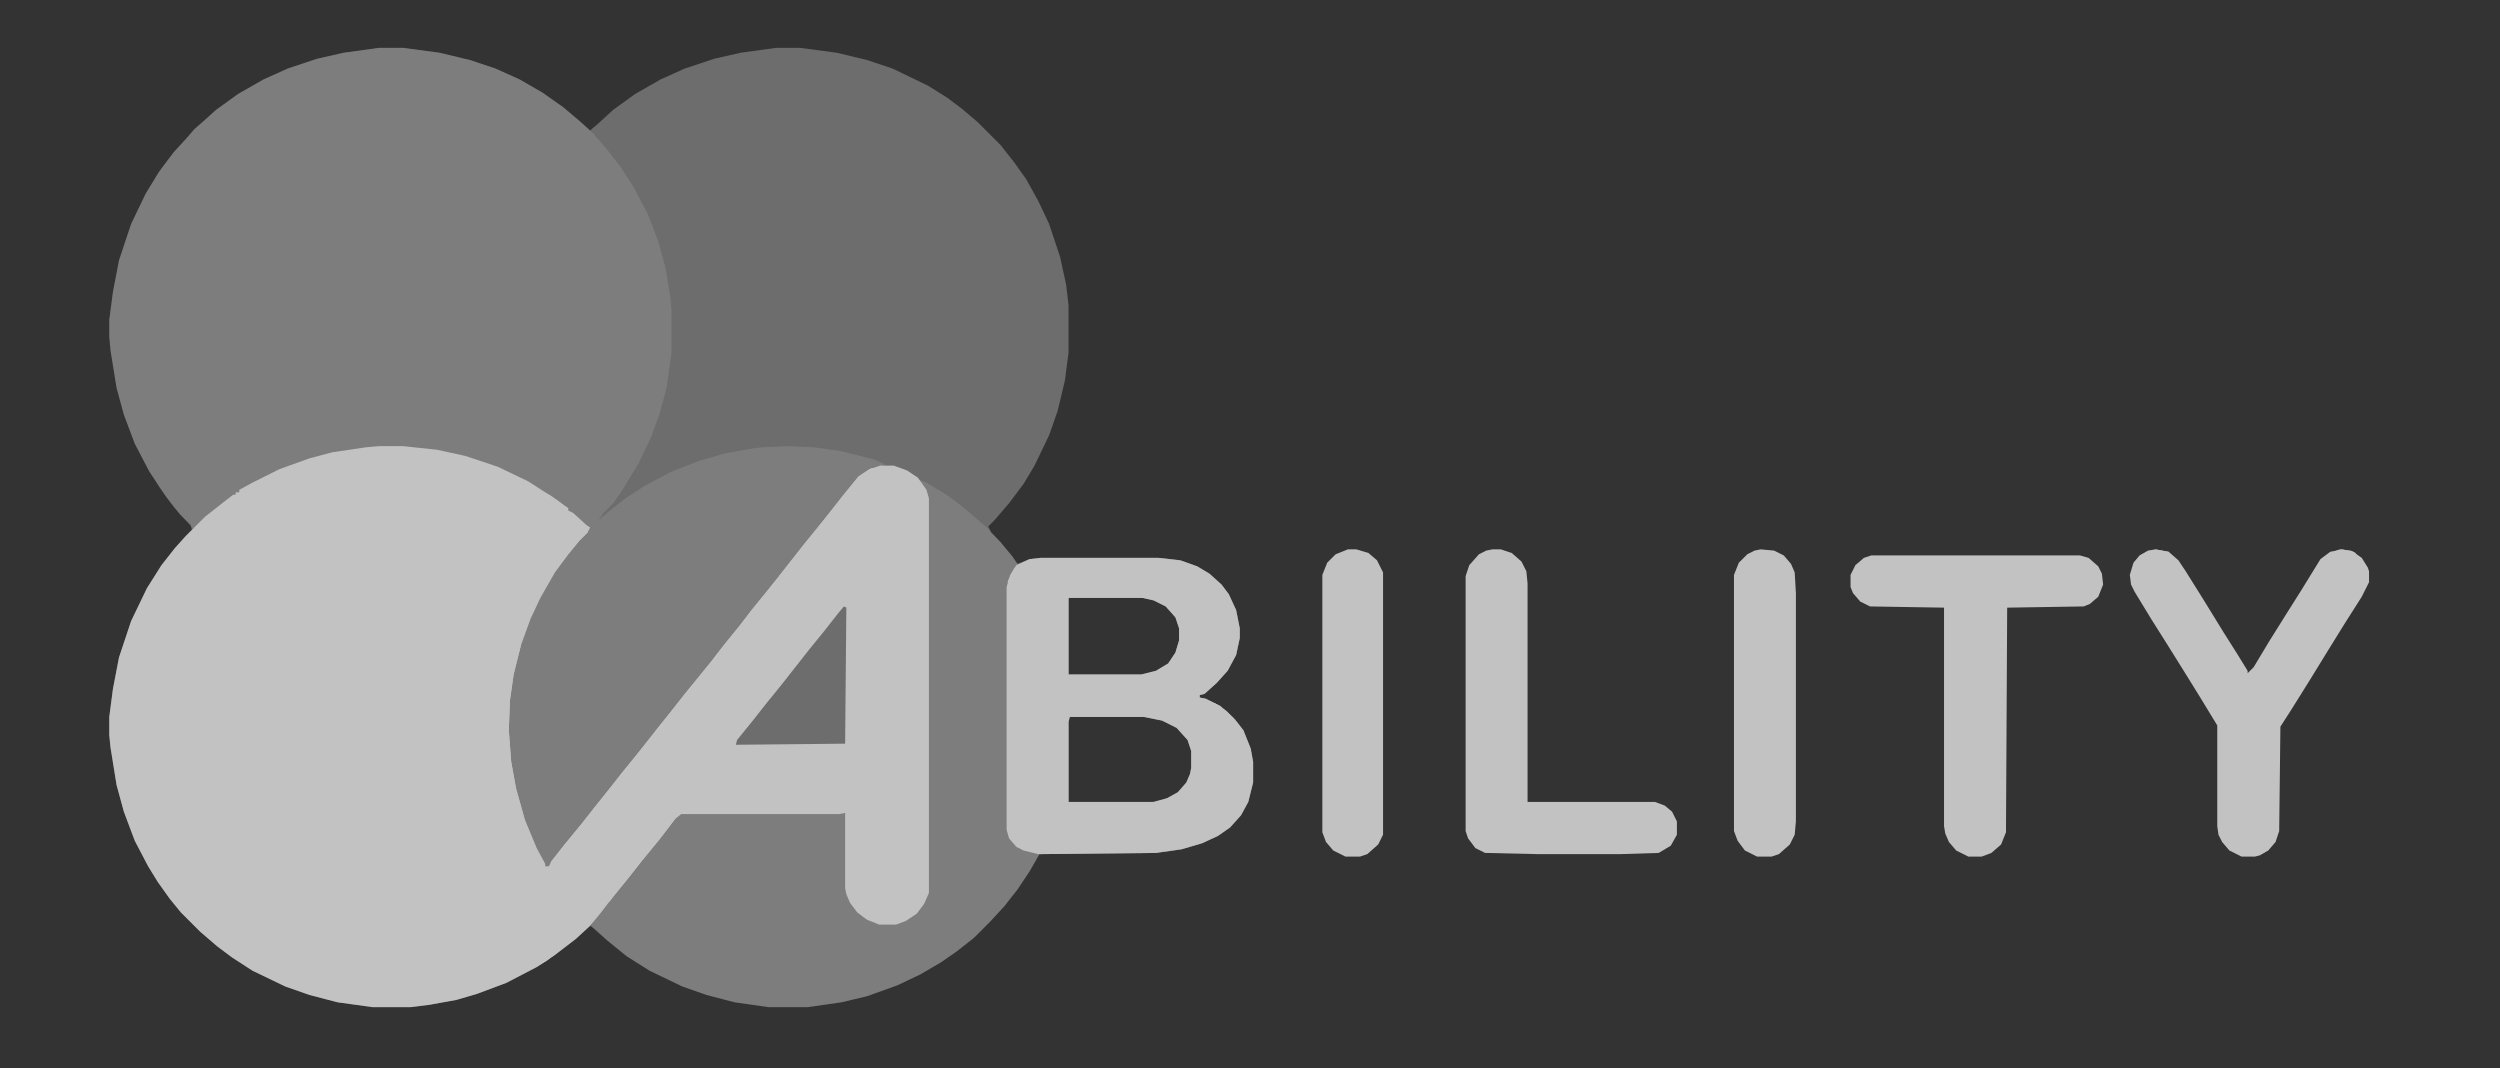
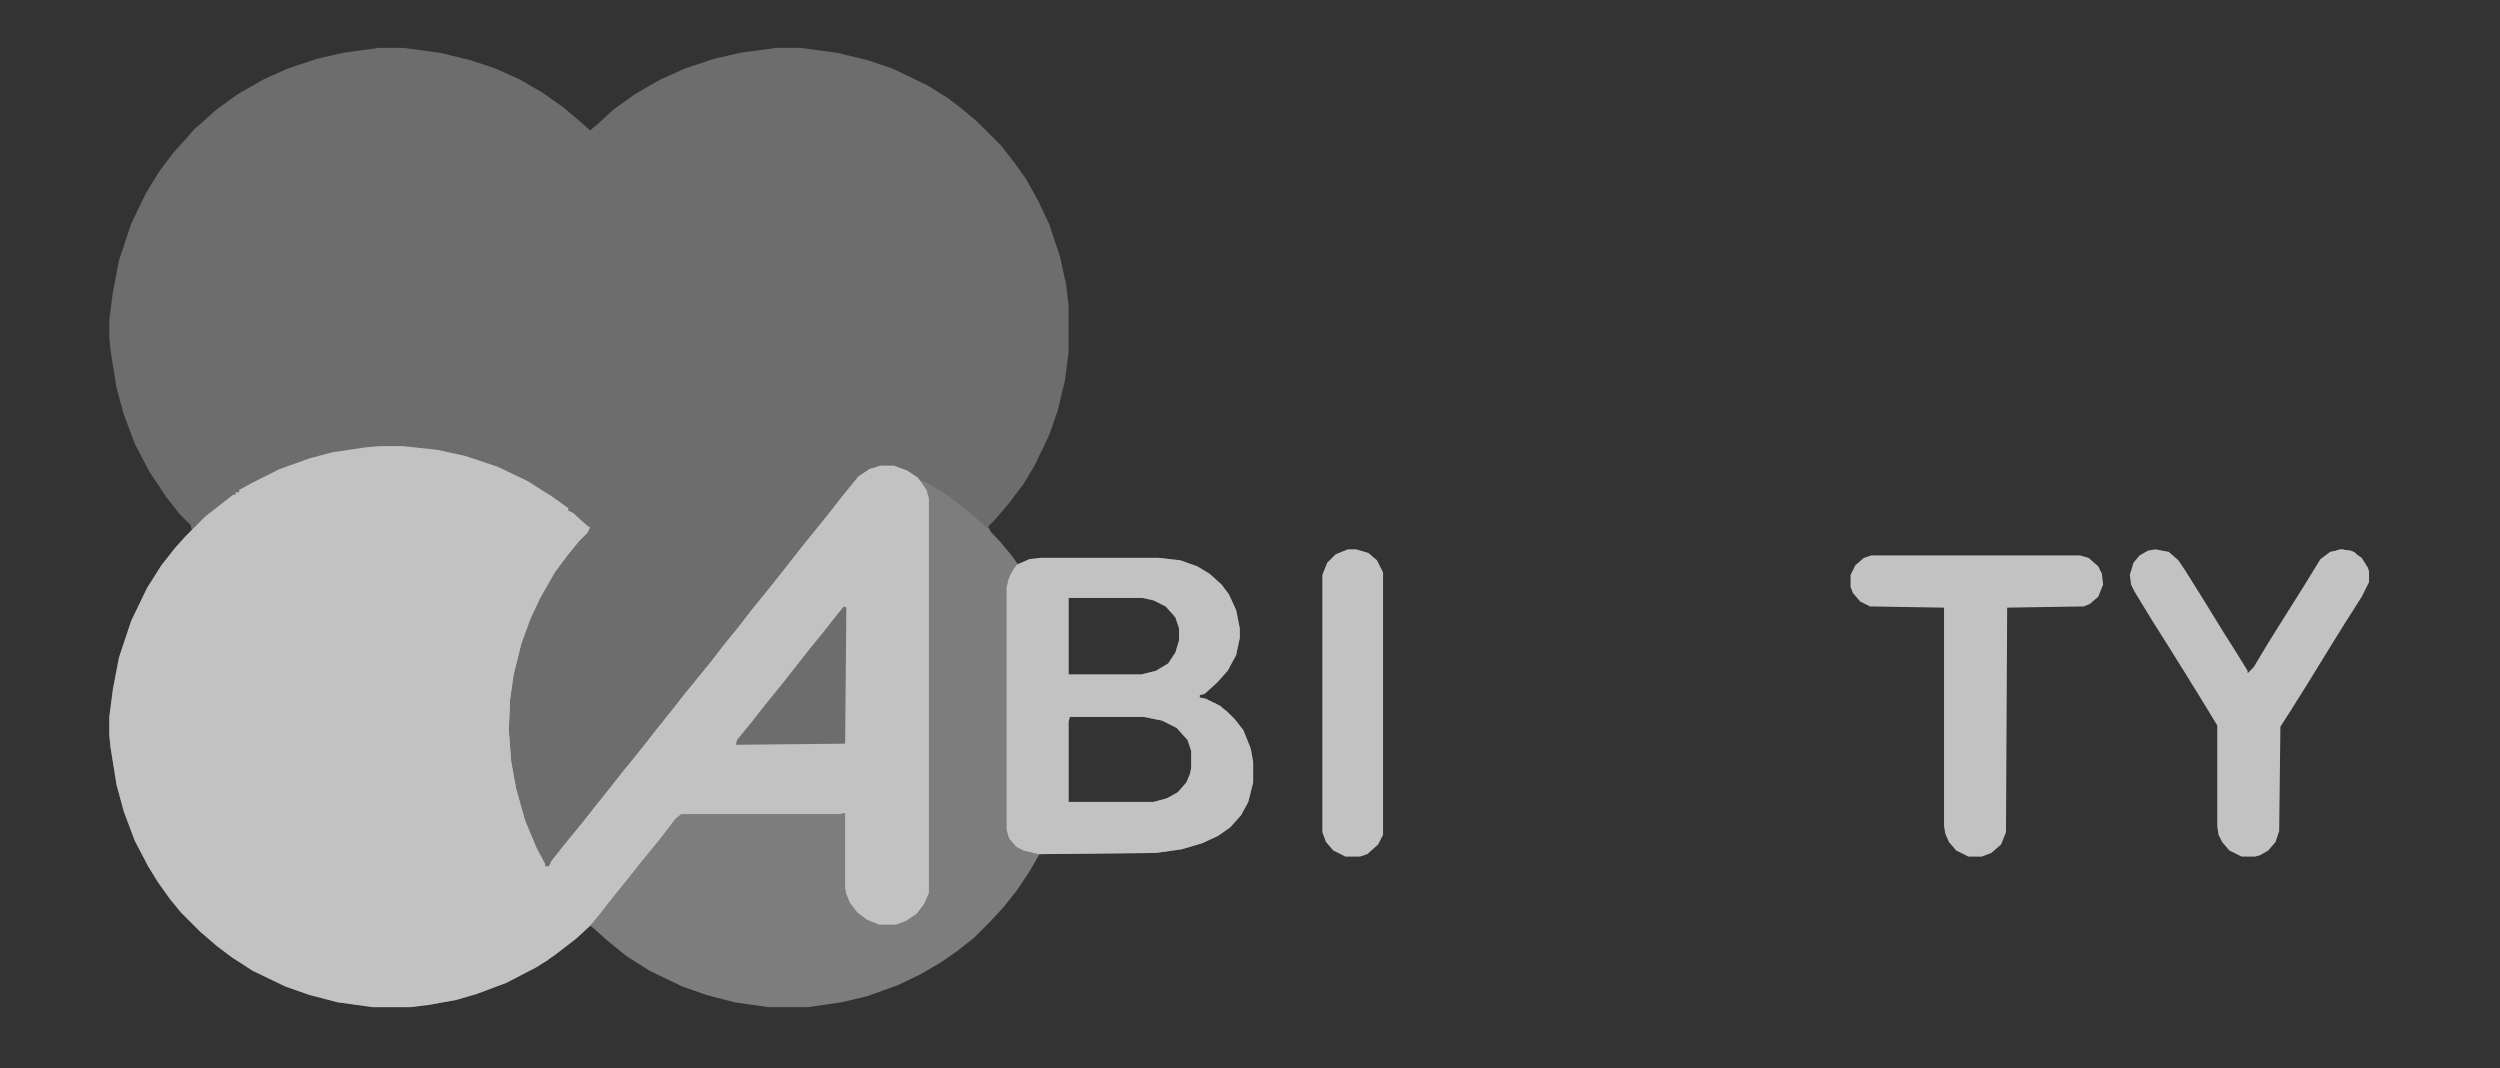
<svg xmlns="http://www.w3.org/2000/svg" width="117" height="50" viewBox="0 0 117 50" fill="none">
  <rect x="0" y="0" width="117" height="50" fill="#333333" stroke="none" />
  <g opacity="0.7">
    <path d="M17.73 2.24H18.867L20.572 2.468L21.992 2.809L23.186 3.207L24.322 3.718L25.402 4.343L26.368 5.025L27.107 5.65L27.618 6.105L28.016 5.764L28.698 5.139L29.721 4.4L30.914 3.718L32.051 3.207L33.415 2.752L34.665 2.468L36.313 2.24H37.45L39.154 2.468L40.575 2.809L41.769 3.207L43.416 4.002L44.326 4.57L45.008 5.082L45.746 5.707L46.826 6.787L47.451 7.582L48.02 8.378L48.588 9.401L49.099 10.48L49.611 12.015L49.895 13.322L50.008 14.288V16.504L49.838 17.811L49.497 19.232L49.099 20.369L48.417 21.789L47.906 22.642L47.224 23.551L46.542 24.346L46.258 24.631L46.371 24.915L46.826 25.369L47.338 25.994L47.622 26.392L48.19 26.165L48.702 26.108H54.214L55.237 26.222L56.032 26.506L56.601 26.847L57.169 27.358L57.51 27.813L57.851 28.552L58.021 29.404V29.859L57.851 30.654L57.453 31.393L56.941 31.961L56.373 32.473L56.146 32.53V32.643L56.43 32.7L57.112 33.041L57.794 33.666L58.192 34.178L58.533 35.03L58.646 35.655V36.621L58.419 37.531L58.078 38.156L57.567 38.724L56.998 39.122L56.26 39.463L55.294 39.747L54.1 39.917L48.645 39.974L48.19 40.77L47.622 41.622L46.997 42.418L46.315 43.157L45.576 43.895L44.78 44.52L44.042 45.032L43.075 45.6L41.996 46.112L40.575 46.623L39.382 46.907L37.791 47.135H35.972L34.381 46.907L33.074 46.566L31.937 46.168L30.403 45.43L29.323 44.748L28.414 44.009L27.846 43.498L27.618 43.327L26.936 43.952L25.97 44.691L25.118 45.259L23.697 45.998L22.333 46.509L21.367 46.794L20.117 47.021L19.208 47.135H17.446L15.798 46.907L14.491 46.566L13.354 46.168L11.82 45.43L10.854 44.804L10.172 44.293L9.377 43.611L8.467 42.702L7.956 42.077L7.388 41.281L6.933 40.542L6.308 39.349L5.796 37.985L5.455 36.735L5.171 34.973L5.114 34.405V33.553L5.285 32.246L5.569 30.768L6.137 29.063L6.876 27.529L7.558 26.449L8.183 25.654L8.695 25.085L8.979 24.801L8.922 24.574L8.411 24.062L7.785 23.267L6.99 22.073L6.308 20.766L5.796 19.402L5.455 18.152L5.171 16.391L5.114 15.765V14.97L5.285 13.663L5.569 12.185L6.137 10.48L6.819 9.06L7.444 8.037L8.126 7.128L8.751 6.446L9.092 6.048L9.547 5.65L10.115 5.139L11.138 4.4L12.332 3.718L13.468 3.207L14.832 2.752L16.082 2.468L17.73 2.24ZM50.008 27.983V31.564H53.418L54.1 31.393L54.668 31.052L55.009 30.541L55.18 29.973V29.404L55.009 28.893L54.555 28.381L53.986 28.097L53.475 27.983H50.008ZM50.065 33.553L50.008 33.78V37.531H53.986L54.612 37.36L55.123 37.076L55.521 36.621L55.691 36.224L55.748 35.939V35.144L55.578 34.632L55.066 34.064L54.384 33.723L53.532 33.553H50.065Z" fill="white" fill-opacity="0.4" />
-     <path d="M17.73 2.24H18.867L20.572 2.468L21.992 2.809L23.186 3.207L24.322 3.718L25.402 4.343L26.368 5.025L27.107 5.65L27.789 6.275L28.471 7.071L29.039 7.81L29.664 8.776L30.346 10.083L30.801 11.276L31.142 12.526L31.369 13.89L31.426 14.515V16.504L31.198 18.152L30.858 19.402L30.46 20.482L29.892 21.676L29.096 22.983L28.698 23.551L28.244 24.006L28.016 24.346L28.471 23.949L29.266 23.324L30.232 22.698L31.426 22.073L32.733 21.562L33.926 21.221L35.176 20.994L35.631 20.937L36.881 20.88L38.132 20.937L39.325 21.107L40.916 21.505L41.428 21.732L41.2 21.846L40.575 22.073L40.064 22.471L38.813 24.062L38.018 25.028L37.279 25.994L36.54 26.904L35.915 27.699L35.12 28.665L34.551 29.404L33.813 30.313L33.244 31.052L32.505 31.961L31.596 33.098L30.346 34.689L29.607 35.598L28.925 36.451L28.3 37.246L27.561 38.156L27.164 38.667L26.425 39.576L25.97 40.145L25.686 40.542H25.516L25.004 39.576L24.436 38.156L24.095 36.906L23.868 35.655L23.754 34.178L23.811 32.757L23.981 31.564L24.322 30.2L24.777 28.95L25.402 27.642L26.027 26.62L26.766 25.654L27.561 24.801V24.688L26.936 24.176L26.595 23.892L26.425 23.721L25.743 23.21L24.891 22.698L23.697 22.073L22.333 21.562L21.083 21.221L19.549 20.994L18.867 20.937H17.73L16.196 21.107L14.889 21.391L13.354 21.903L11.934 22.585L11.366 22.926H11.195V23.04H11.025V23.153L10.399 23.608L9.774 24.119L9.206 24.631L9.036 24.744L8.638 24.29L8.126 23.721L7.501 22.869L6.933 21.96L6.308 20.766L5.796 19.402L5.455 18.152L5.171 16.391L5.114 15.765V14.97L5.285 13.663L5.569 12.185L6.137 10.48L6.819 9.06L7.444 8.037L8.126 7.128L8.751 6.446L9.092 6.048L9.547 5.65L10.115 5.139L11.138 4.4L12.332 3.718L13.468 3.207L14.832 2.752L16.082 2.468L17.73 2.24Z" fill="white" fill-opacity="0.2" />
    <path d="M43.076 22.471L43.36 22.585L44.383 23.21L45.121 23.778L46.315 24.801L46.713 25.256L47.395 26.051L47.622 26.392L48.19 26.165L48.702 26.108H54.214L55.237 26.222L56.032 26.506L56.601 26.847L57.169 27.358L57.51 27.813L57.851 28.552L58.021 29.404V29.859L57.851 30.654L57.453 31.393L56.942 31.961L56.373 32.473L56.146 32.53V32.643L56.43 32.7L57.112 33.041L57.794 33.666L58.192 34.178L58.533 35.03L58.647 35.655V36.621L58.419 37.531L58.078 38.156L57.567 38.724L56.998 39.122L56.26 39.463L55.294 39.747L54.1 39.917L48.645 39.974L48.19 40.77L47.622 41.622L46.997 42.418L46.315 43.157L45.576 43.895L44.781 44.52L44.042 45.032L43.076 45.6L41.996 46.112L40.575 46.623L39.382 46.907L37.791 47.135H35.972L34.381 46.907L33.074 46.566L31.937 46.168L30.403 45.43L29.323 44.748L28.414 44.009L27.846 43.498L27.675 43.327L27.789 43.043L28.414 42.304L29.096 41.395L29.664 40.713L30.289 39.917L31.028 39.008L31.653 38.212L31.881 38.042H39.552L39.609 38.326V41.565L39.78 42.134L40.121 42.645L40.575 42.986L41.144 43.213H41.939L42.507 42.986L43.019 42.588L43.303 42.077L43.417 41.793V23.324L43.246 22.869L43.076 22.585V22.471ZM50.009 27.983V31.564H53.418L54.1 31.393L54.669 31.052L55.01 30.541L55.18 29.972V29.404L55.01 28.893L54.555 28.381L53.987 28.097L53.475 27.983H50.009ZM50.066 33.553L50.009 33.78V37.531H53.987L54.612 37.36L55.123 37.076L55.521 36.621L55.691 36.224L55.748 35.939V35.144L55.578 34.632L55.066 34.064L54.384 33.723L53.532 33.553H50.066Z" fill="white" fill-opacity="0.2" />
    <path d="M48.702 26.108H54.214L55.237 26.222L56.032 26.506L56.601 26.847L57.169 27.358L57.51 27.813L57.851 28.552L58.021 29.404V29.859L57.851 30.654L57.453 31.393L56.942 31.961L56.373 32.473L56.146 32.53V32.643L56.43 32.7L57.112 33.041L57.794 33.666L58.192 34.178L58.533 35.03L58.646 35.655V36.621L58.419 37.531L58.078 38.156L57.567 38.724L56.998 39.122L56.26 39.463L55.294 39.747L54.1 39.917L48.588 39.974L47.906 39.804L47.565 39.633L47.224 39.235L47.11 38.838V27.472L47.281 26.904L47.565 26.449L48.19 26.165L48.702 26.108ZM50.009 27.983V31.564H53.418L54.1 31.393L54.669 31.052L55.009 30.541L55.18 29.973V29.404L55.009 28.893L54.555 28.381L53.986 28.097L53.475 27.983H50.009ZM50.065 33.553L50.009 33.78V37.531H53.986L54.612 37.36L55.123 37.076L55.521 36.621L55.691 36.224L55.748 35.939V35.144L55.578 34.632L55.066 34.064L54.384 33.723L53.532 33.553H50.065Z" fill="white" />
    <path d="M87.572 25.994H97.346L97.744 26.108L98.199 26.506L98.369 26.847L98.426 27.358L98.199 27.927L97.801 28.268L97.517 28.381L93.936 28.438L93.88 38.951L93.652 39.52L93.198 39.917L92.743 40.088H92.118L91.55 39.804L91.209 39.406L91.038 39.008L90.981 38.667V28.438L87.515 28.381L87.06 28.154L86.719 27.756L86.606 27.472V26.904L86.833 26.449L87.231 26.108L87.572 25.994Z" fill="white" />
    <path d="M100.869 25.71L101.495 25.824L101.949 26.222L102.29 26.733L103.143 28.097L104.052 29.575L104.734 30.654L105.188 31.393V31.507L105.472 31.223L106.154 30.086L107.007 28.722L107.689 27.642L108.598 26.165L109.053 25.824L109.621 25.71L110.132 25.824L110.53 26.108L110.814 26.563L110.871 26.733V27.245L110.53 27.927L109.735 29.177L108.996 30.37L108.087 31.848L107.234 33.212L106.723 34.007L106.666 38.894L106.495 39.406L106.154 39.804L105.757 40.031L105.529 40.088H104.904L104.336 39.804L103.995 39.406L103.824 39.065L103.768 38.667V33.95L102.972 32.643L102.233 31.45L101.381 30.086L100.699 29.006L99.903 27.699L99.733 27.358L99.676 26.904L99.847 26.335L100.131 25.994L100.528 25.767L100.869 25.71Z" fill="white" />
-     <path d="M69.841 25.71H70.239L70.751 25.881L71.205 26.279L71.433 26.733L71.49 27.302V37.531H77.457L77.911 37.701L78.252 37.985L78.479 38.44V39.065L78.195 39.576L77.627 39.917L75.808 39.974H72.001L69.501 39.917L69.046 39.69L68.705 39.235L68.591 38.894V26.961L68.762 26.449L69.216 25.938L69.557 25.767L69.841 25.71Z" fill="white" />
-     <path d="M82.4 25.71L83.025 25.767L83.48 25.994L83.821 26.392L83.992 26.79L84.048 27.756V38.44L83.992 39.065L83.764 39.52L83.253 39.974L82.912 40.088H82.23L81.662 39.804L81.321 39.349L81.15 38.894V26.904L81.377 26.335L81.775 25.938L82.116 25.767L82.4 25.71Z" fill="white" />
    <path d="M63.079 25.71H63.477L64.045 25.881L64.443 26.222L64.727 26.79V39.065L64.5 39.52L63.988 39.974L63.647 40.088H62.965L62.397 39.804L62.056 39.406L61.886 38.951V26.904L62.113 26.335L62.511 25.938L63.079 25.71Z" fill="white" />
    <path fill-rule="evenodd" clip-rule="evenodd" d="M18.867 20.88H17.73L17.105 20.937L15.571 21.164L14.491 21.448L13.07 21.96L11.82 22.585L11.195 22.926V23.039H11.025V23.153H10.911L10.399 23.551L9.604 24.176L8.695 25.085L8.183 25.654L7.558 26.449L6.876 27.529L6.137 29.063L5.569 30.768L5.285 32.246L5.114 33.553V34.405L5.171 34.973L5.455 36.735L5.796 37.985L6.308 39.349L6.933 40.542L7.388 41.281L7.956 42.077L8.467 42.702L9.377 43.611L10.172 44.293L10.854 44.804L11.82 45.43L13.354 46.168L14.491 46.566L15.798 46.907L17.446 47.135H19.208L20.117 47.021L21.367 46.794L22.333 46.509L23.697 45.998L25.118 45.259L25.97 44.691L26.936 43.952L27.618 43.327L28.13 42.702L28.698 41.963L29.437 41.054L30.062 40.258L30.858 39.292L31.596 38.326L31.88 38.099H39.268L39.552 38.042V41.565L39.609 41.849L39.779 42.247L40.12 42.702L40.575 43.043L41.143 43.27H41.939L42.394 43.1L42.905 42.759L43.246 42.304L43.473 41.793V23.324L43.36 22.926L42.962 22.358L42.45 22.017L41.825 21.789H41.2L40.689 21.96L40.177 22.301L39.438 23.21L38.813 24.006L38.359 24.574L37.62 25.483L36.37 27.074L35.915 27.642L35.176 28.552L34.608 29.291L33.869 30.2L33.301 30.939L32.562 31.848L32.051 32.473L31.426 33.269L30.744 34.121L30.119 34.916L29.664 35.485L29.153 36.11L28.528 36.905L27.846 37.758L27.221 38.553L26.425 39.52L25.8 40.315L25.686 40.542H25.516V40.429L25.118 39.69L24.55 38.326L24.152 36.905L23.924 35.655L23.811 34.178L23.868 32.757L24.038 31.564L24.379 30.2L24.834 28.95L25.288 27.983L25.97 26.79L26.595 25.938L27.107 25.312L27.505 24.915L27.618 24.687L27.448 24.574L26.823 24.006L26.595 23.892V23.778L26.425 23.665L25.8 23.21L25.516 23.039L24.72 22.528L23.299 21.846L21.765 21.335L20.458 21.05L18.867 20.88ZM39.609 28.438L39.495 28.381L39.211 28.722L38.586 29.518L37.847 30.427L36.597 32.018L35.858 32.928L35.233 33.723L34.495 34.632L34.438 34.86L39.552 34.803L39.609 28.438Z" fill="white" />
    <path d="M40.802 21.903H41.143L40.916 22.017L40.461 22.414L40.234 22.528V22.642H40.12L40.007 22.926L39.609 23.38L39.041 24.119L38.529 24.744L38.188 25.199H38.075L37.961 25.426L37.62 25.938H37.506V26.051H37.393L37.279 26.335L36.824 26.904L36.199 27.699L35.574 28.438L34.779 29.461L34.324 30.086H34.21L34.097 30.313L33.699 30.825L33.187 31.45L32.392 32.473L31.767 33.212L31.653 33.439H31.539L31.426 33.666L31.028 34.178L30.573 34.803H30.46V34.916H30.346L30.232 35.201L29.778 35.712L29.323 36.28L29.096 36.621H28.982L28.869 36.849L28.073 37.871L26.936 39.292L26.425 39.917L25.913 40.486L25.743 40.542L25.8 40.315L26.425 39.52L27.22 38.553L27.846 37.758L28.527 36.906L29.153 36.11L29.664 35.485L30.119 34.916L30.744 34.121L31.426 33.269L32.051 32.473L32.562 31.848L33.301 30.939L33.869 30.2L34.608 29.291L35.176 28.552L35.915 27.642L36.37 27.074L37.62 25.483L38.359 24.574L38.813 24.006L39.438 23.21L40.177 22.301L40.689 21.96L40.802 21.903Z" fill="white" />
    <path d="M24.322 29.859H24.436L24.322 30.427L24.038 31.564L23.868 32.757L23.811 34.178L23.924 35.655L24.152 36.906L24.55 38.326L24.607 38.61L24.436 38.553L24.038 37.474L23.754 36.224L23.64 35.428V32.473L23.981 30.768L24.265 29.916L24.322 29.859Z" fill="white" />
    <path d="M43.36 29.291H43.416V38.212L43.303 38.042L43.246 35.371L43.189 34.405L43.246 33.894L43.189 32.757L43.246 31.677L43.303 29.575L43.36 29.291Z" fill="white" />
    <path d="M34.381 34.86H39.609L39.438 34.973L39.041 35.03L38.7 35.144L38.529 35.03V35.144H35.404L35.006 35.087L34.779 34.973L34.381 34.916V34.86Z" fill="white" />
-     <path d="M31.596 38.099H31.71L31.596 38.326L30.857 39.292L30.062 40.258L29.437 41.054L28.698 41.963L28.527 42.19H28.414L28.527 41.849L28.868 41.395L29.494 40.599L29.721 40.315H29.834L29.948 40.031L30.516 39.406L31.198 38.497L31.596 38.099Z" fill="white" />
+     <path d="M31.596 38.099H31.71L31.596 38.326L30.857 39.292L30.062 40.258L28.698 41.963L28.527 42.19H28.414L28.527 41.849L28.868 41.395L29.494 40.599L29.721 40.315H29.834L29.948 40.031L30.516 39.406L31.198 38.497L31.596 38.099Z" fill="white" />
    <path d="M27.448 24.744L27.505 24.915L27.107 25.312L26.595 25.938L26.198 26.449L26.084 26.392L26.198 26.051L26.311 25.881H26.425L26.539 25.597L27.05 25.085L27.448 24.744Z" fill="white" />
    <path d="M26.027 44.407L26.084 44.577L25.573 44.975L25.175 45.202H25.061V45.032L25.402 44.804H25.573V44.691L26.027 44.407Z" fill="white" />
    <path d="M47.622 26.506L47.679 26.676L47.338 27.358L47.224 27.756H47.167V27.188L47.451 26.62L47.622 26.506Z" fill="white" />
    <path d="M56.601 32.871L56.885 32.928L57.396 33.269L57.737 33.609L57.68 33.78V33.666L57.453 33.553L56.657 32.984L56.601 32.871Z" fill="white" />
    <path d="M109.507 25.71L110.019 25.767L110.246 25.881V26.051L110.019 25.994L109.451 25.881L109.337 25.767L109.507 25.71Z" fill="white" />
    <path d="M24.322 29.859H24.436L24.322 30.427L24.209 30.598L24.152 30.2L24.322 29.859Z" fill="white" />
    <path d="M25.8 23.324L26.027 23.38L26.482 23.721V23.835L26.254 23.721L25.8 23.38V23.324Z" fill="white" />
-     <path d="M100.869 25.71L101.494 25.824L101.438 25.938H100.926L100.869 25.71Z" fill="white" />
  </g>
</svg>